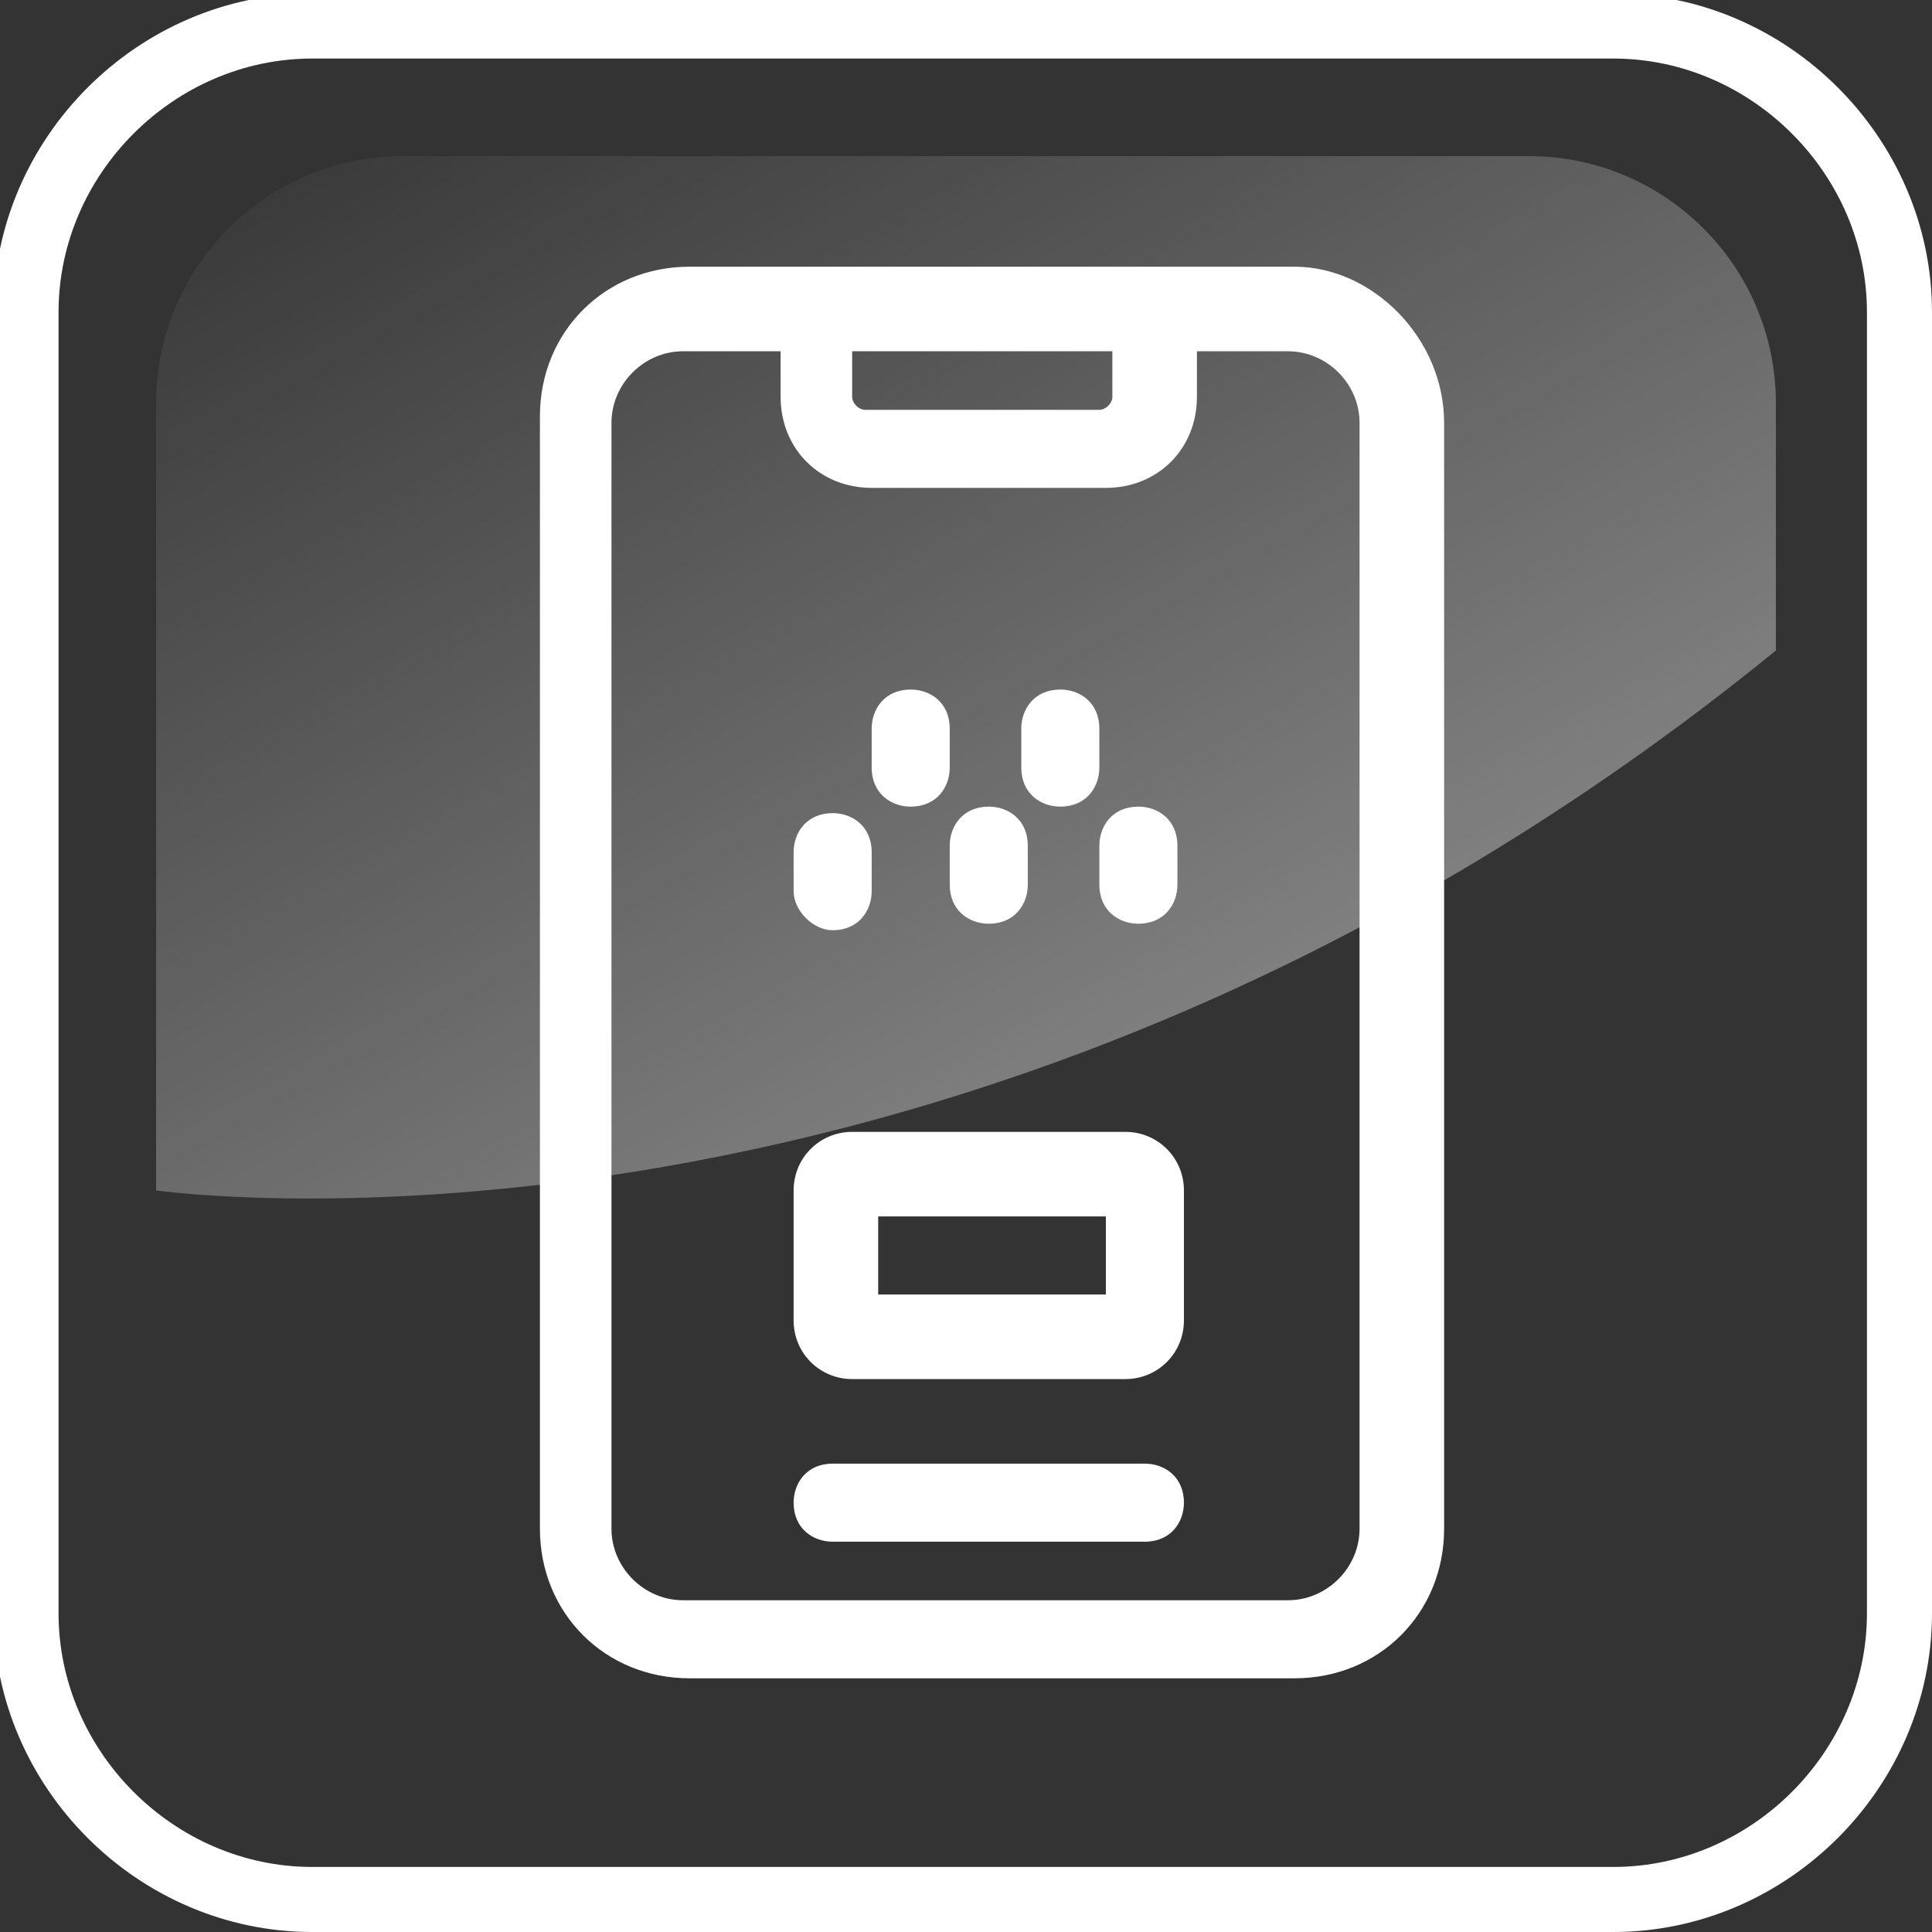
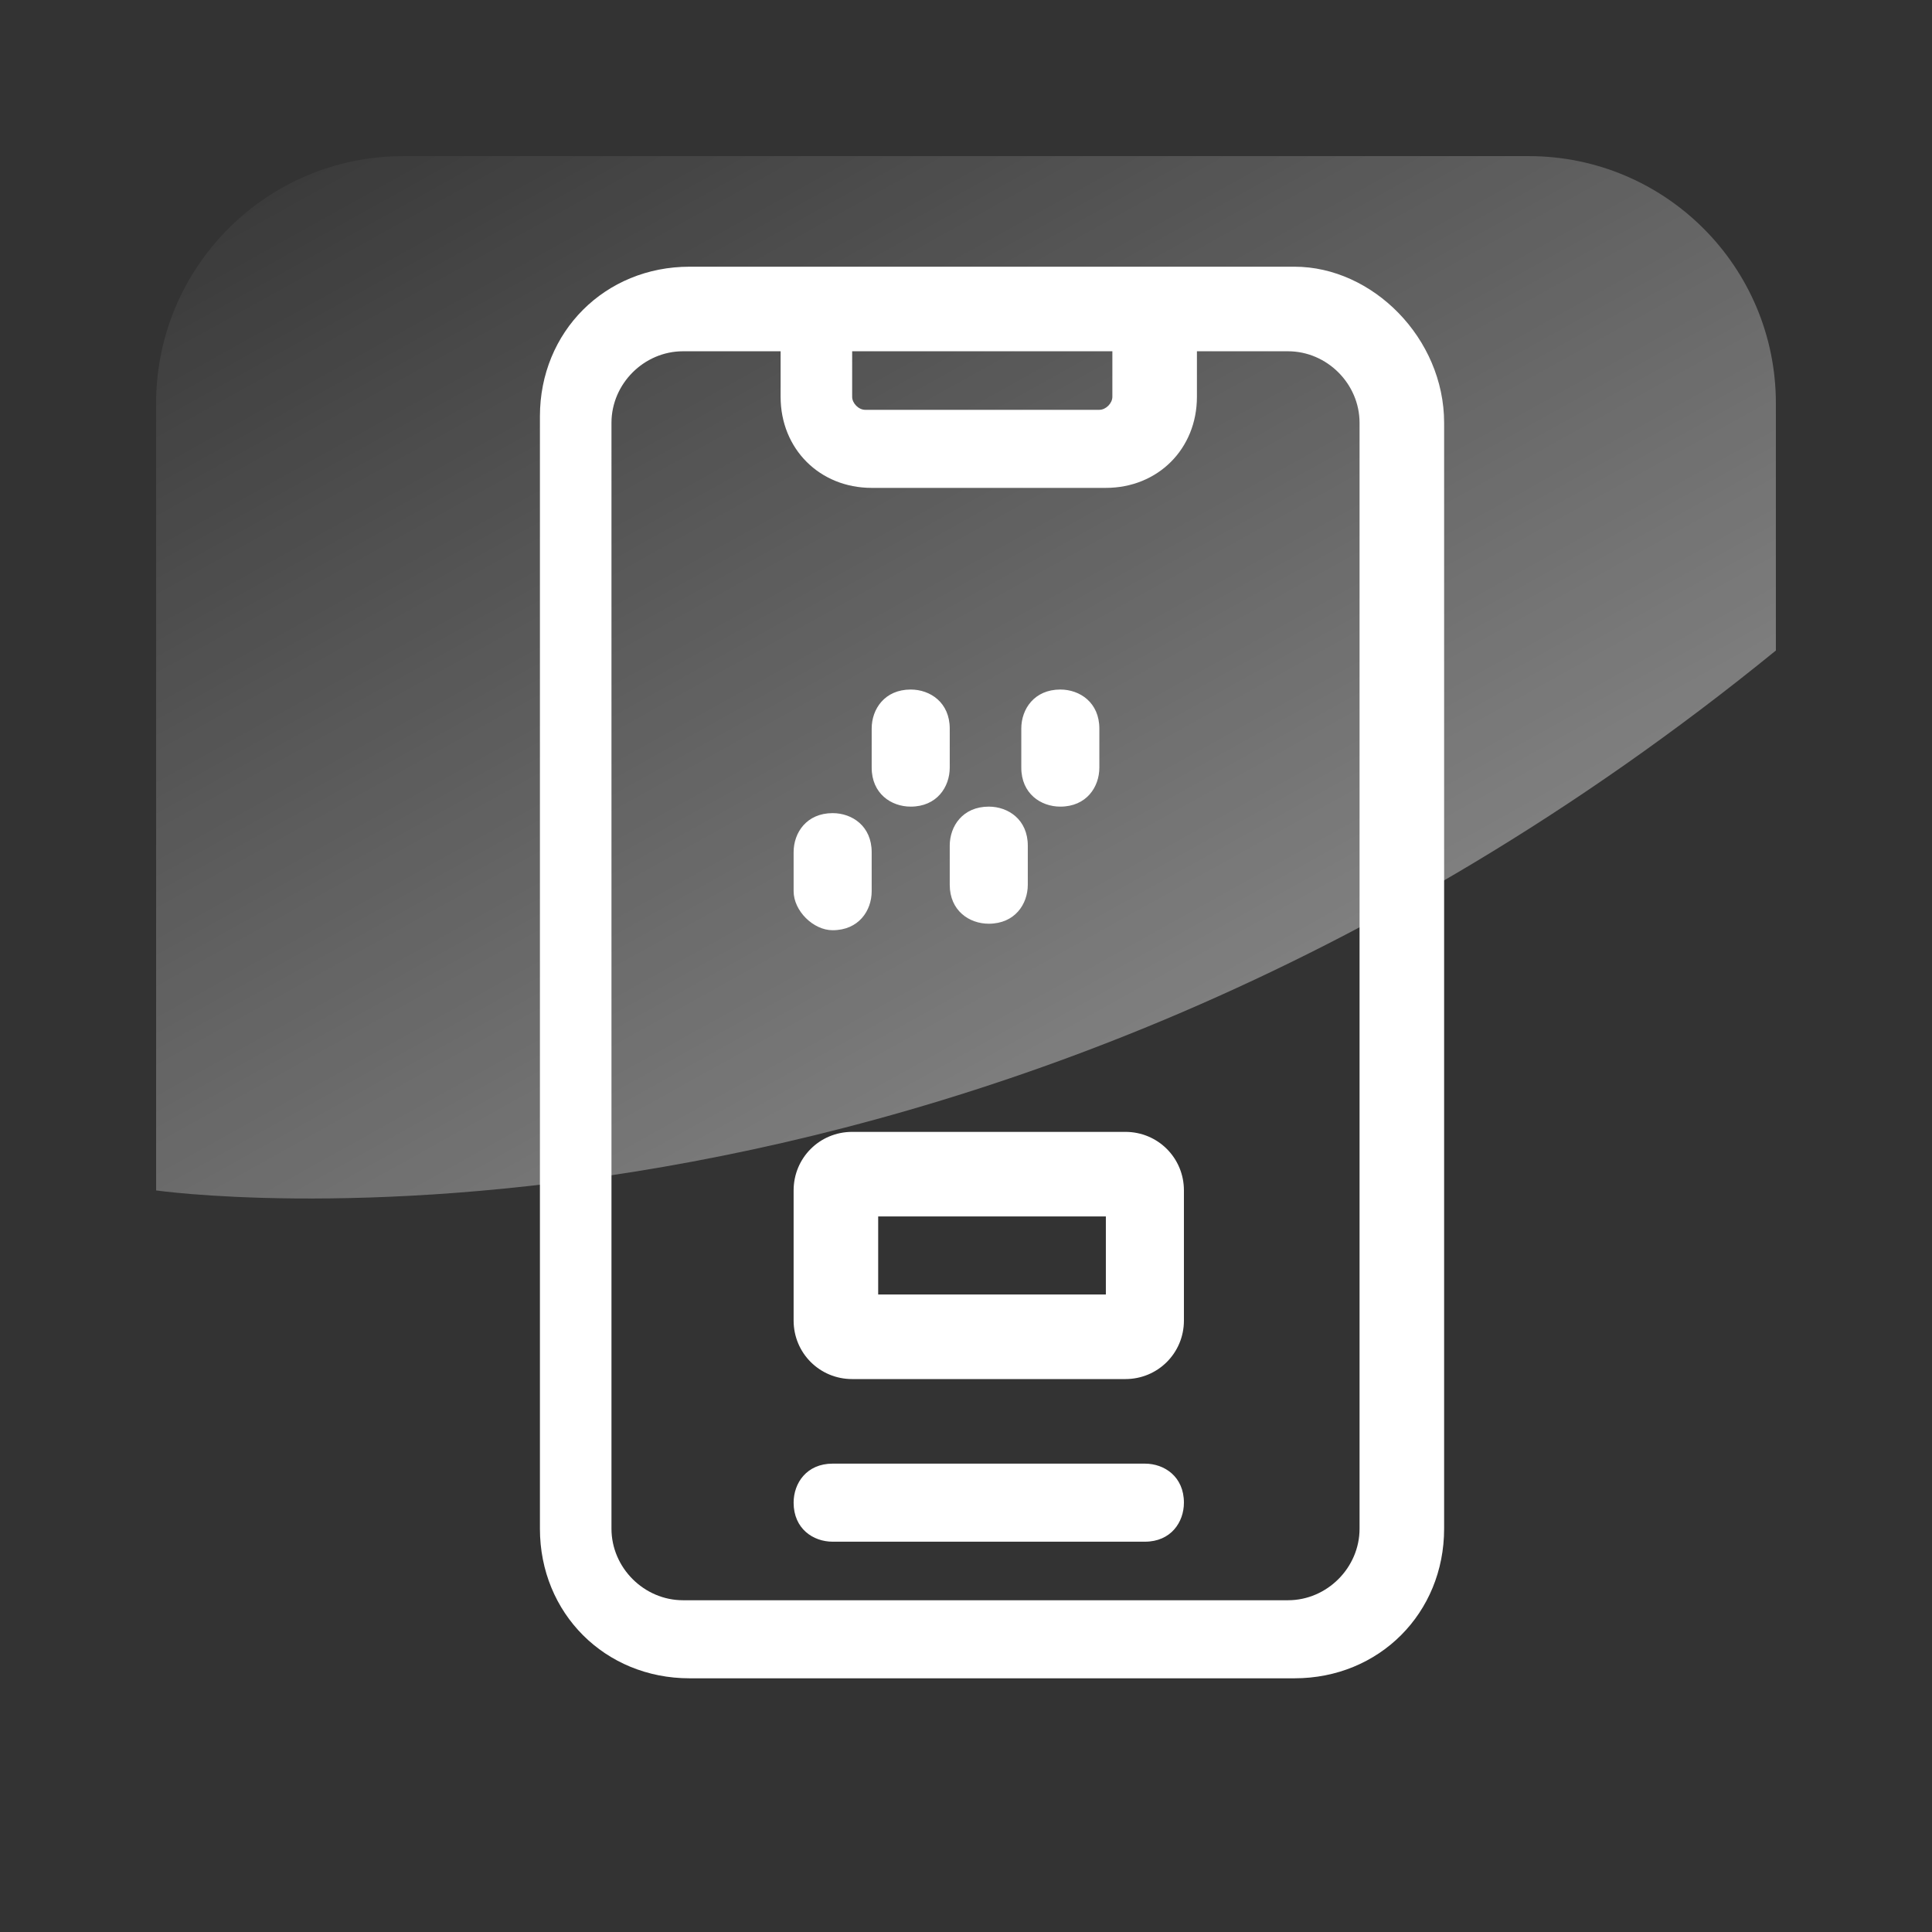
<svg xmlns="http://www.w3.org/2000/svg" version="1.1" id="Calque_1" x="0px" y="0px" width="29.7px" height="29.7px" viewBox="0 0 29.7 29.7" style="enable-background:new 0 0 29.7 29.7;" xml:space="preserve">
  <rect x="0" y="0" width="29.7" height="29.7" fill="#333333" stroke="none" />
  <style type="text/css"> .st0{fill:none;stroke:#FFFFFF;stroke-miterlimit:10;} .st1{opacity:0.5;fill:url(#SVGID_1_);} .st2{fill:#FFFFFF;} </style>
  <g id="XMLID_1_">
-     <path class="st0" d="M24.8,29.2h-20c-2.4,0-4.4-2-4.4-4.4v-20c0-2.4,2-4.4,4.4-4.4h20c2.4,0,4.4,2,4.4,4.4v20 C29.2,27.2,27.2,29.2,24.8,29.2z" />
    <linearGradient id="SVGID_1_" gradientUnits="userSpaceOnUse" x1="20.63" y1="22.139" x2="7.554" y2="-1.338">
      <stop offset="0" style="stop-color:#FFFFFF" />
      <stop offset="1" style="stop-color:#FFFFFF;stop-opacity:0" />
    </linearGradient>
    <path class="st1" d="M27.3,10V6.2c0-2.1-1.7-3.8-3.8-3.8H6.2c-2.1,0-3.8,1.7-3.8,3.8v12.1C2.4,18.3,14.9,20.1,27.3,10z" />
    <g id="XMLID_23_">
      <path id="XMLID_46_" class="st2" d="M19.9,4.1h-9.3c-1.3,0-2.3,1-2.3,2.3v17.1c0,1.3,1,2.3,2.3,2.3h9.3c1.3,0,2.3-1,2.3-2.3V6.5 C22.2,5.2,21.1,4.1,19.9,4.1L19.9,4.1z M17.1,5.4v0.7c0,0.1-0.1,0.2-0.2,0.2h-3.6c-0.1,0-0.2-0.1-0.2-0.2V5.4H17.1z M20.9,23.5 c0,0.6-0.5,1.1-1.1,1.1h-9.3c-0.6,0-1.1-0.5-1.1-1.1V6.5c0-0.6,0.5-1.1,1.1-1.1H12v0.7c0,0.8,0.6,1.4,1.4,1.4H17 c0.8,0,1.4-0.6,1.4-1.4V5.4h1.4c0.6,0,1.1,0.5,1.1,1.1V23.5z M20.9,23.5" />
      <path id="XMLID_43_" class="st2" d="M17.6,22.5h-4.8c-0.4,0-0.6,0.3-0.6,0.6c0,0.4,0.3,0.6,0.6,0.6h4.8c0.4,0,0.6-0.3,0.6-0.6 C18.2,22.7,17.9,22.5,17.6,22.5L17.6,22.5z M17.6,22.5" />
      <path id="XMLID_40_" class="st2" d="M14,12.4c0.4,0,0.6-0.3,0.6-0.6v-0.6c0-0.4-0.3-0.6-0.6-0.6c-0.4,0-0.6,0.3-0.6,0.6v0.6 C13.4,12.2,13.7,12.4,14,12.4L14,12.4z M14,12.4" />
      <path id="XMLID_37_" class="st2" d="M16.3,12.4c0.4,0,0.6-0.3,0.6-0.6v-0.6c0-0.4-0.3-0.6-0.6-0.6c-0.4,0-0.6,0.3-0.6,0.6v0.6 C15.7,12.2,16,12.4,16.3,12.4L16.3,12.4z M16.3,12.4" />
      <path id="XMLID_34_" class="st2" d="M14.6,13.6c0,0.4,0.3,0.6,0.6,0.6c0.4,0,0.6-0.3,0.6-0.6v-0.6c0-0.4-0.3-0.6-0.6-0.6 c-0.4,0-0.6,0.3-0.6,0.6V13.6z M14.6,13.6" />
      <path id="XMLID_31_" class="st2" d="M12.8,14.3c0.4,0,0.6-0.3,0.6-0.6v-0.6c0-0.4-0.3-0.6-0.6-0.6c-0.4,0-0.6,0.3-0.6,0.6v0.6 C12.2,14,12.5,14.3,12.8,14.3L12.8,14.3z M12.8,14.3" />
-       <path id="XMLID_28_" class="st2" d="M16.9,13.6c0,0.4,0.3,0.6,0.6,0.6c0.4,0,0.6-0.3,0.6-0.6v-0.6c0-0.4-0.3-0.6-0.6-0.6 c-0.4,0-0.6,0.3-0.6,0.6V13.6z M16.9,13.6" />
      <path id="XMLID_24_" class="st2" d="M13.1,21.2h4.2c0.5,0,0.9-0.4,0.9-0.9v-2c0-0.5-0.4-0.9-0.9-0.9h-4.2c-0.5,0-0.9,0.4-0.9,0.9 v2C12.2,20.8,12.6,21.2,13.1,21.2L13.1,21.2z M13.5,18.7h3.5v1.2h-3.5V18.7z M13.5,18.7" />
    </g>
  </g>
</svg>